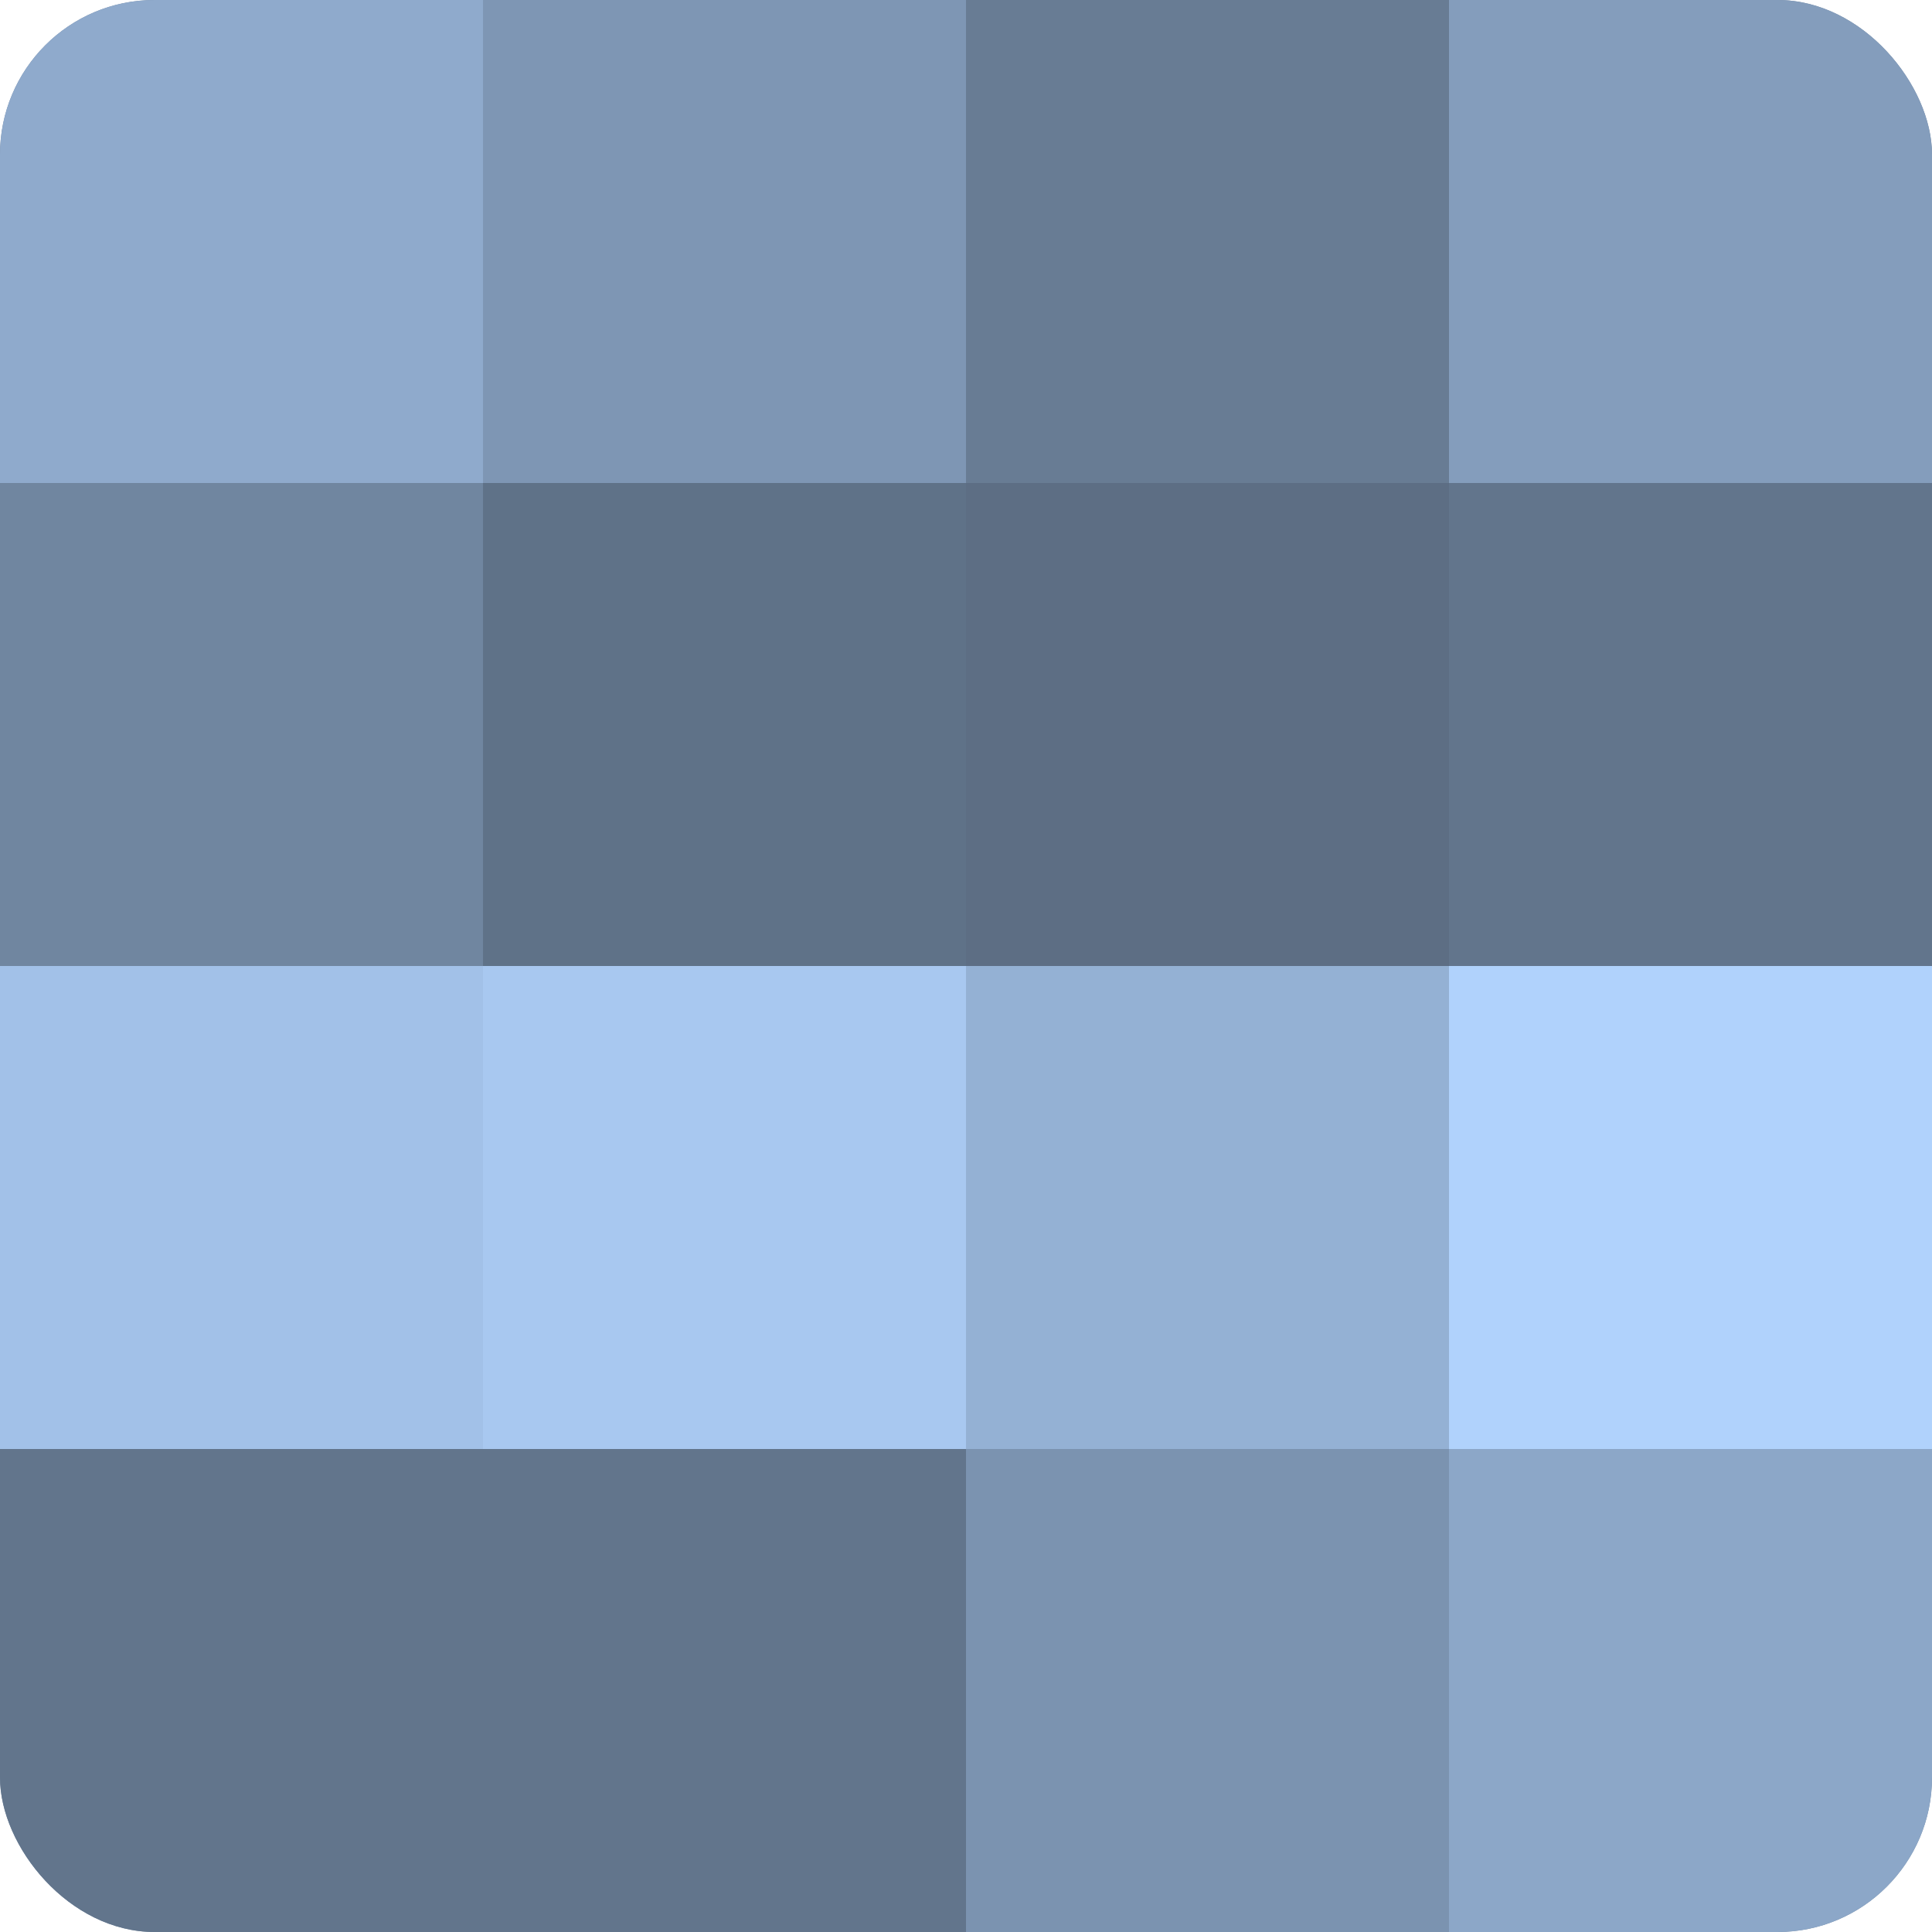
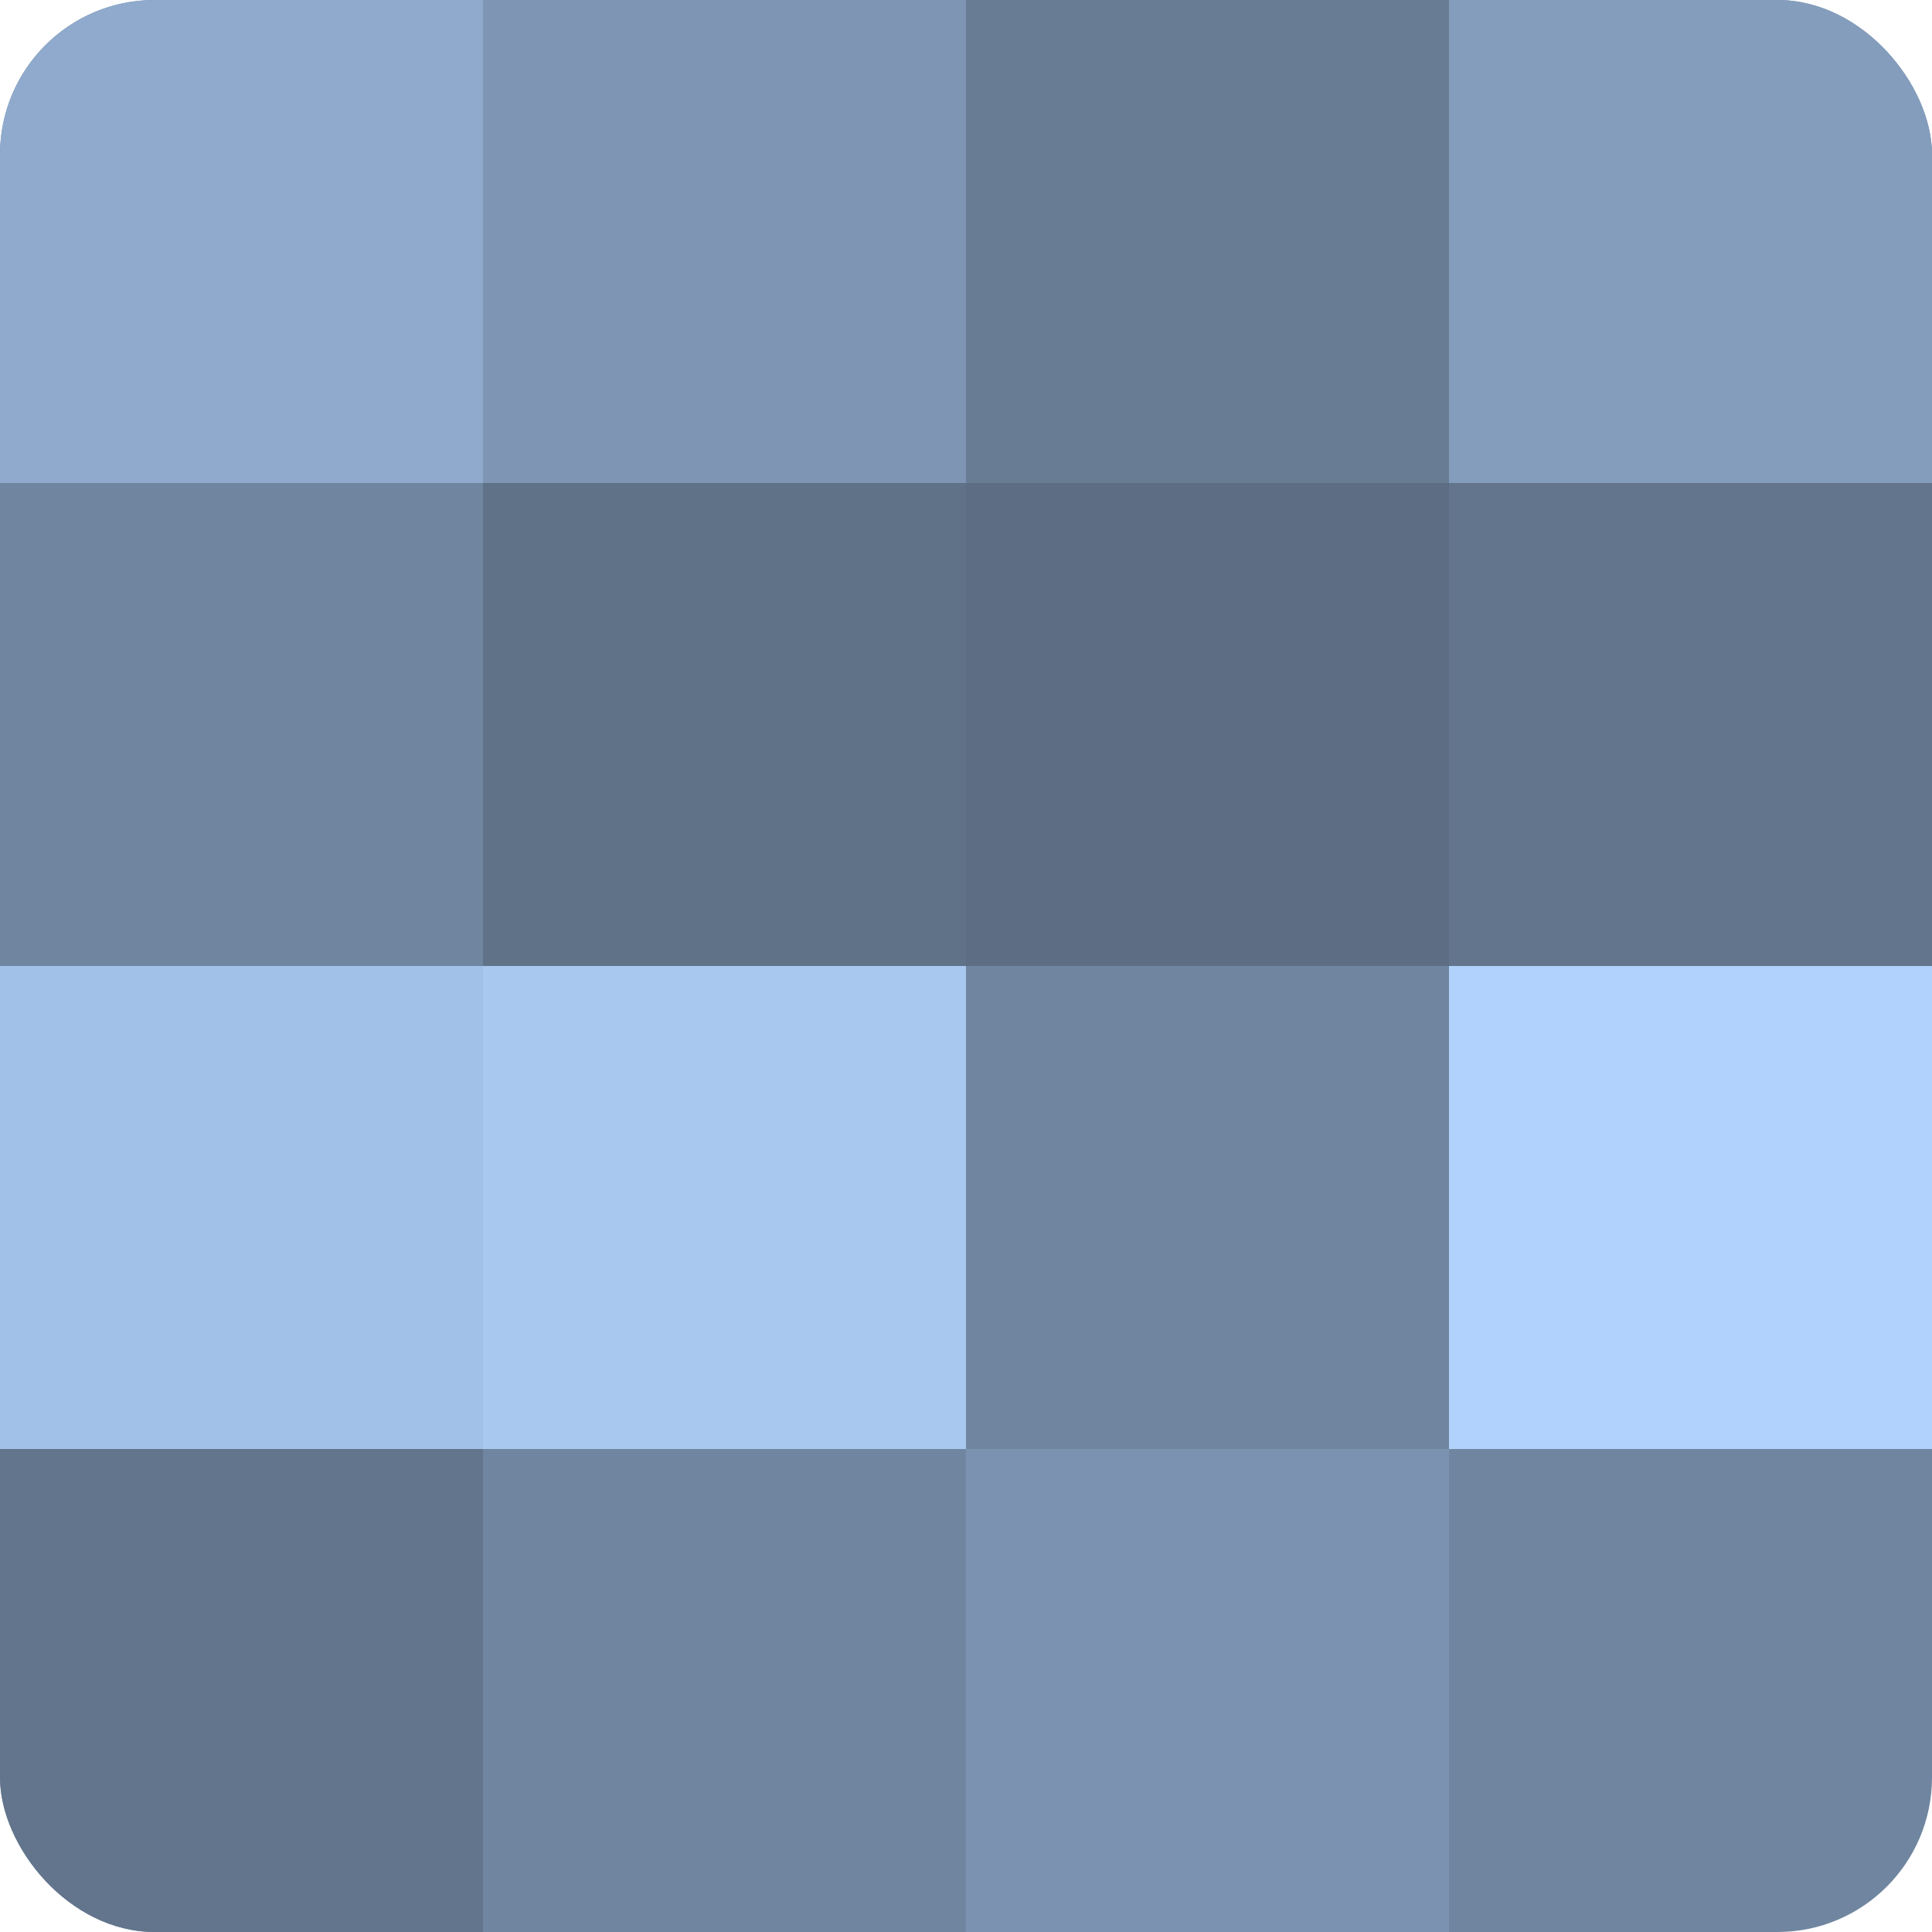
<svg xmlns="http://www.w3.org/2000/svg" width="60" height="60" viewBox="0 0 100 100" preserveAspectRatio="xMidYMid meet">
  <defs>
    <clipPath id="c" width="100" height="100">
      <rect width="100" height="100" rx="8" ry="8" />
    </clipPath>
  </defs>
  <g clip-path="url(#c)">
    <rect width="100" height="100" fill="#7086a0" />
    <rect width="25" height="25" fill="#8faacc" />
    <rect y="25" width="25" height="25" fill="#7086a0" />
    <rect y="50" width="25" height="25" fill="#a2c1e8" />
    <rect y="75" width="25" height="25" fill="#62758c" />
    <rect x="25" width="25" height="25" fill="#7e96b4" />
    <rect x="25" y="25" width="25" height="25" fill="#5f7288" />
    <rect x="25" y="50" width="25" height="25" fill="#a8c8f0" />
-     <rect x="25" y="75" width="25" height="25" fill="#62758c" />
    <rect x="50" width="25" height="25" fill="#687c94" />
    <rect x="50" y="25" width="25" height="25" fill="#5d6e84" />
-     <rect x="50" y="50" width="25" height="25" fill="#94b1d4" />
    <rect x="50" y="75" width="25" height="25" fill="#7b93b0" />
    <rect x="75" width="25" height="25" fill="#849dbc" />
    <rect x="75" y="25" width="25" height="25" fill="#62758c" />
    <rect x="75" y="50" width="25" height="25" fill="#b0d2fc" />
-     <rect x="75" y="75" width="25" height="25" fill="#8ca7c8" />
  </g>
</svg>